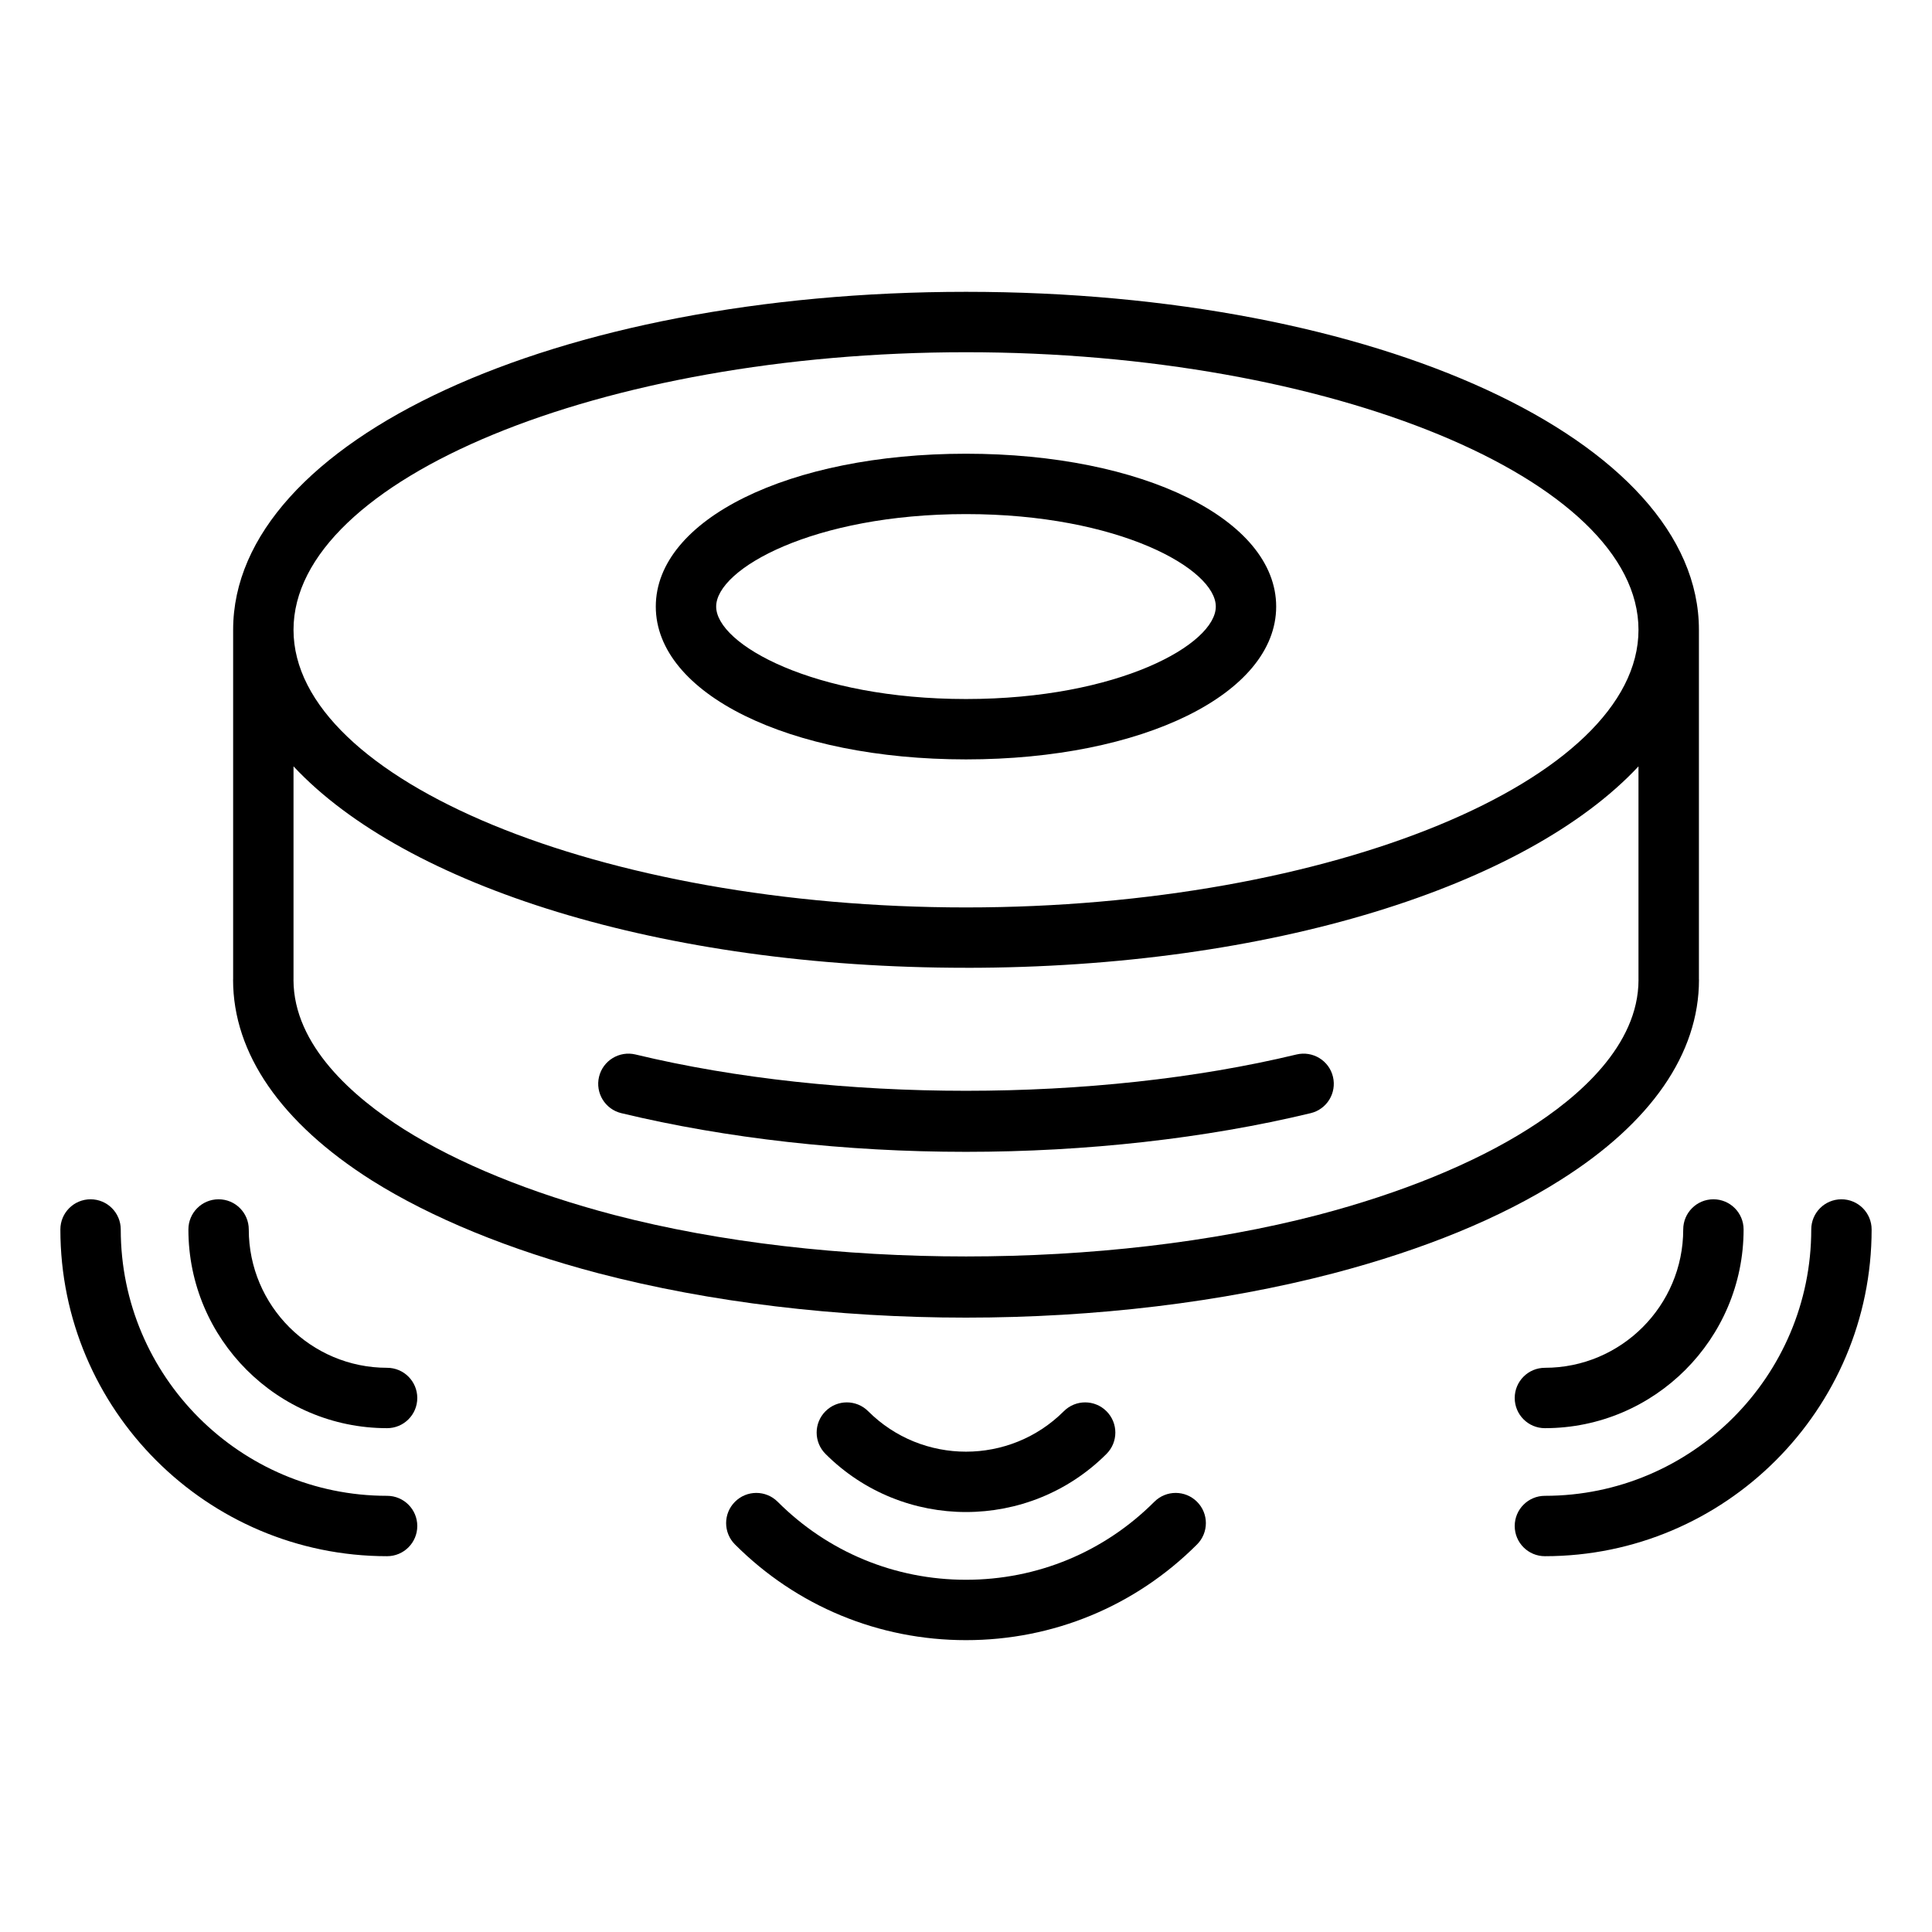
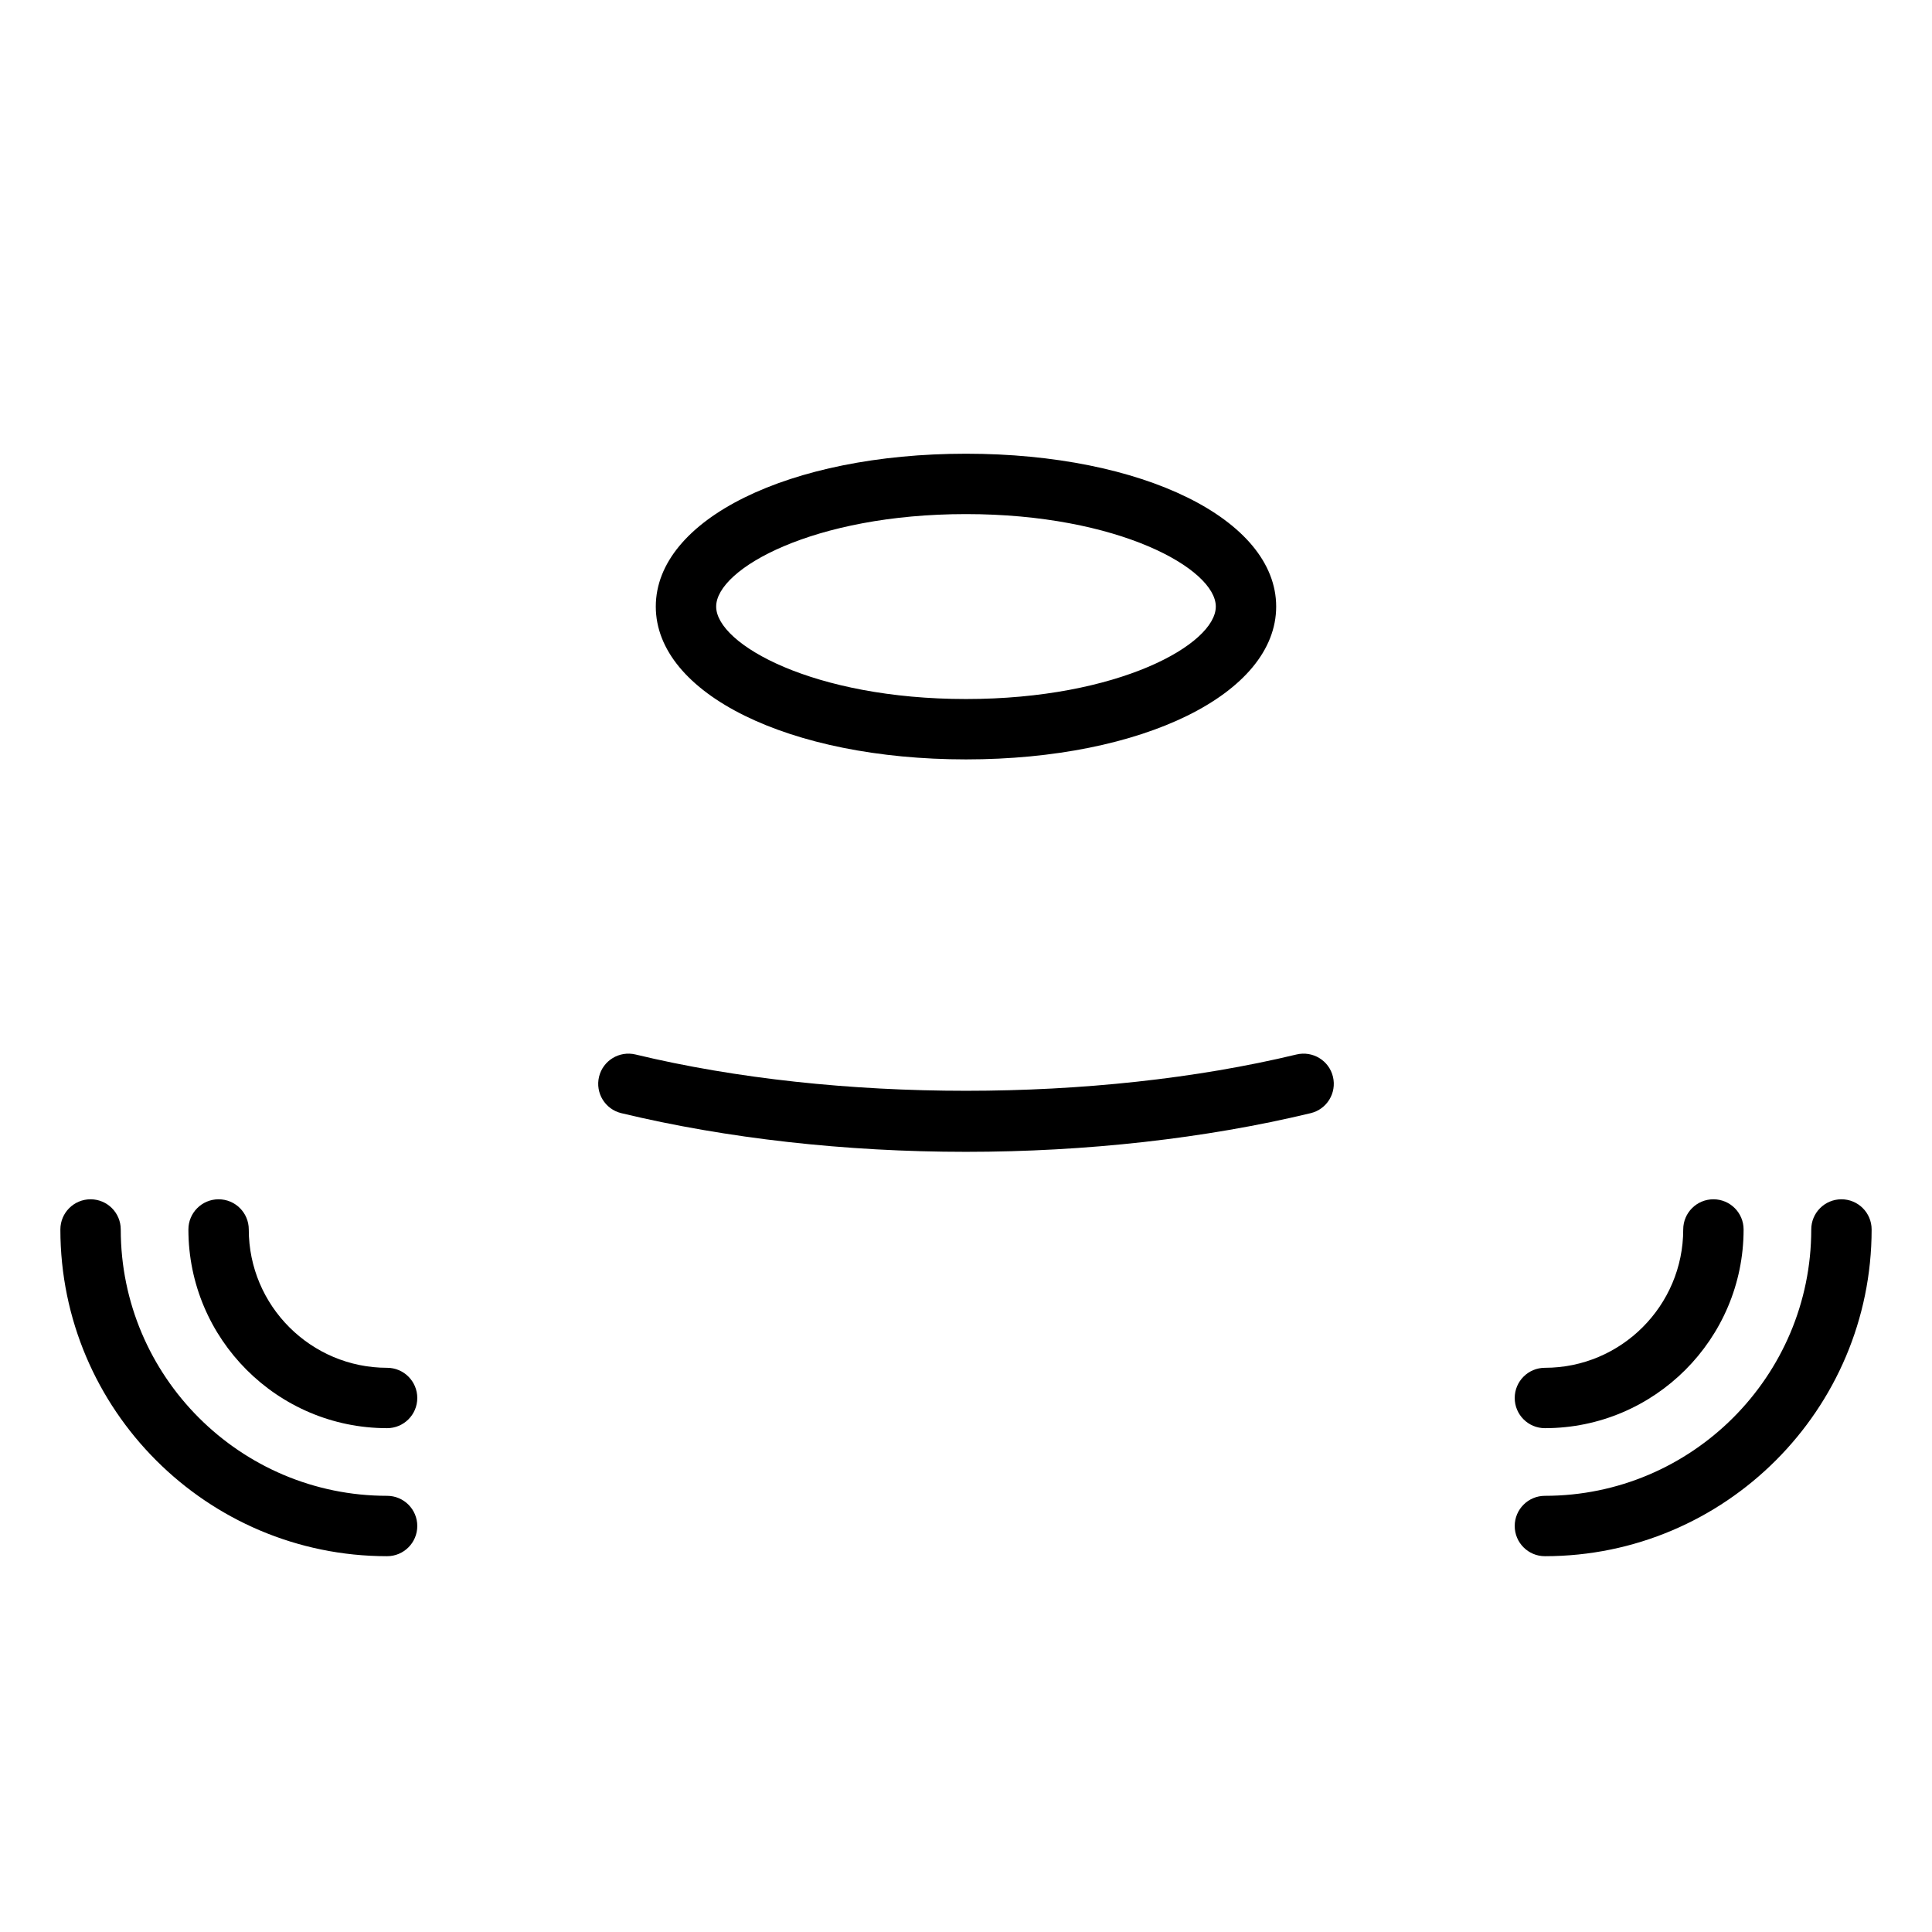
<svg xmlns="http://www.w3.org/2000/svg" id="Layer_1" viewBox="0 0 64 64">
  <path d="m32 25.156c5.858 0 10.275-2.177 10.275-5.063s-4.417-5.063-10.275-5.063-10.276 2.177-10.276 5.063 4.418 5.063 10.276 5.063zm0-8.126c5.052 0 8.275 1.814 8.275 3.063s-3.224 3.063-8.275 3.063-8.276-1.814-8.276-3.063 3.225-3.063 8.276-3.063z" />
-   <path d="m12.311 39.099c1.974 1.243 4.573 2.309 7.521 3.082 3.681.96 7.888 1.467 12.166 1.467s8.491-.507 12.174-1.468c2.994-.786 5.524-1.825 7.519-3.089 3.003-1.894 4.59-4.189 4.59-6.637 0-.003-.002-.006-.002-.01v-11.581c0-6.278-10.664-11.196-24.277-11.196s-24.279 4.919-24.279 11.197v11.581s-.002.006-.002.01c0 2.444 1.587 4.741 4.59 6.644zm19.689-27.431c12.075 0 22.277 4.211 22.277 9.196s-10.202 9.196-22.277 9.196-22.277-4.211-22.277-9.196 10.202-9.196 22.277-9.196zm0 20.392c10.103 0 18.576-2.71 22.277-6.673v7.068s.001.004.001.006c-.004 2.177-1.989 3.888-3.657 4.94-1.796 1.138-4.202 2.122-6.956 2.844-7.036 1.835-16.29 1.836-23.328 0-2.751-.722-5.157-1.703-6.958-2.838-1.667-1.056-3.653-2.772-3.657-4.947 0-.002.001-.004.001-.006v-7.068c3.701 3.963 12.175 6.673 22.277 6.673z" />
  <path d="m20.582 36.875c3.481.838 7.428 1.281 11.415 1.281s7.939-.443 11.421-1.281c.537-.129.867-.669.738-1.206-.129-.538-.67-.866-1.207-.738-6.654 1.603-15.236 1.605-21.898 0-.536-.128-1.077.201-1.207.738-.129.537.201 1.077.738 1.206z" />
  <path d="m55.759 40.728c0 2.526-2.056 4.582-4.582 4.582-.553 0-1 .448-1 1s.447 1 1 1c3.629 0 6.582-2.953 6.582-6.582 0-.552-.447-1-1-1s-1 .448-1 1z" />
  <path d="m61 39.728c-.553 0-1 .448-1 1 0 4.865-3.958 8.823-8.823 8.823-.553 0-1 .448-1 1s.447 1 1 1c5.968 0 10.823-4.855 10.823-10.823 0-.552-.447-1-1-1z" />
-   <path d="m36.654 48.163c.391-.391.391-1.023 0-1.414s-1.023-.391-1.414 0c-1.787 1.786-4.693 1.786-6.48 0-.391-.391-1.023-.391-1.414 0s-.391 1.023 0 1.414c1.283 1.283 2.969 1.925 4.654 1.925s3.371-.642 4.654-1.925z" />
-   <path d="m24.347 49.748c-.391.39-.391 1.023 0 1.414 2.044 2.044 4.762 3.17 7.653 3.17s5.609-1.126 7.653-3.17c.391-.391.391-1.024 0-1.414-.391-.391-1.023-.391-1.414 0-1.666 1.667-3.882 2.584-6.239 2.584s-4.573-.918-6.239-2.584c-.391-.391-1.023-.391-1.414 0z" />
  <path d="m12.823 47.31c.553 0 1-.448 1-1s-.447-1-1-1c-2.526 0-4.582-2.055-4.582-4.582 0-.552-.447-1-1-1s-1 .448-1 1c0 3.629 2.953 6.582 6.582 6.582z" />
  <path d="m12.823 51.551c.553 0 1-.448 1-1s-.447-1-1-1c-4.865 0-8.823-3.958-8.823-8.823 0-.552-.447-1-1-1s-1 .448-1 1c0 5.968 4.855 10.823 10.823 10.823z" />
</svg>